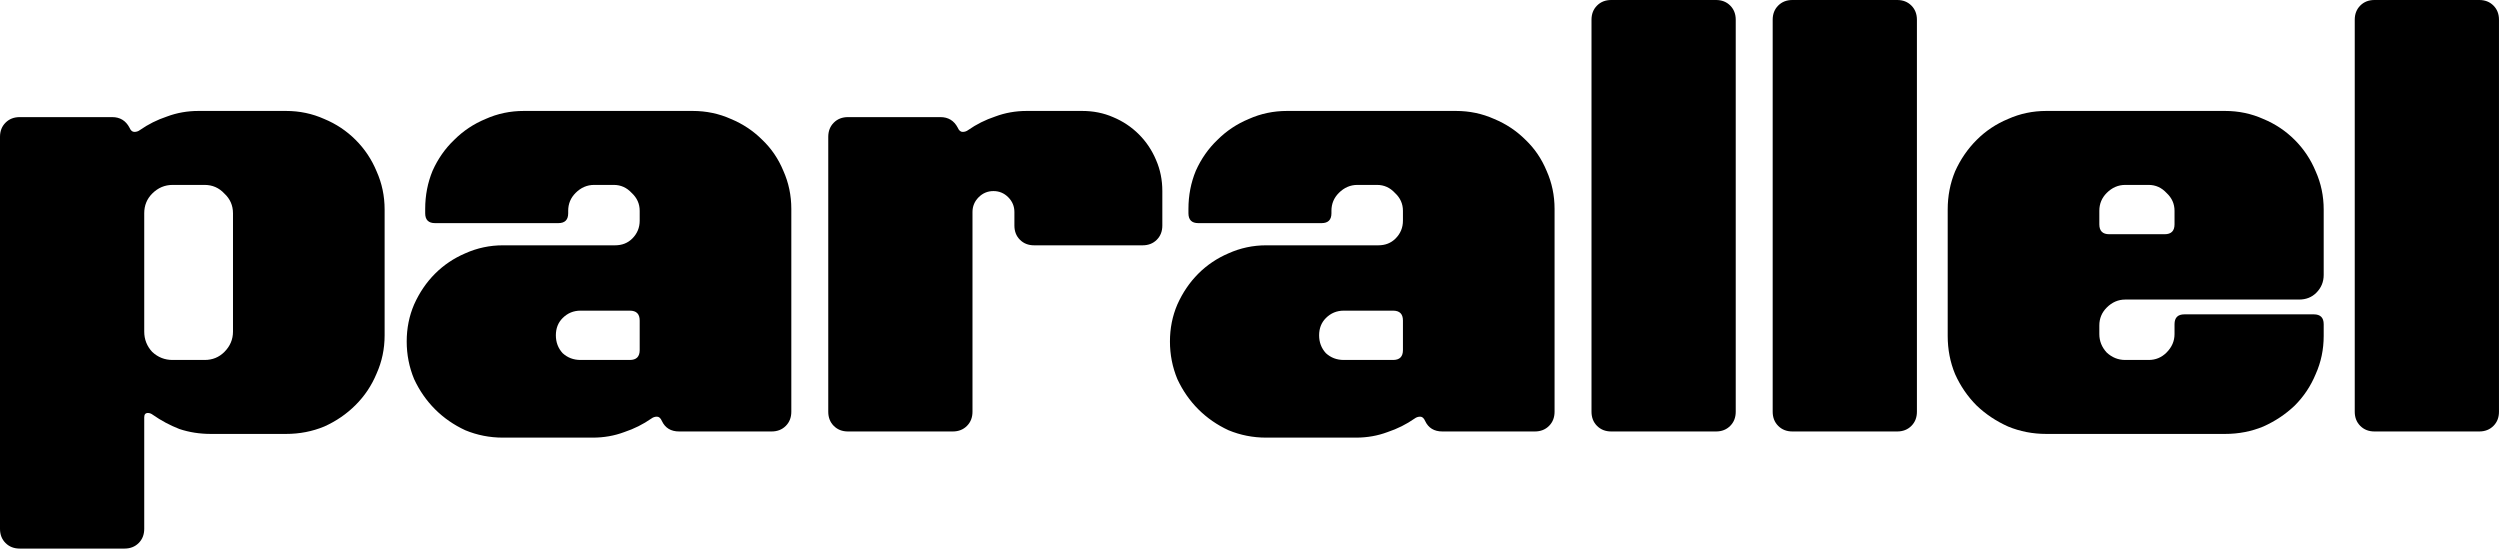
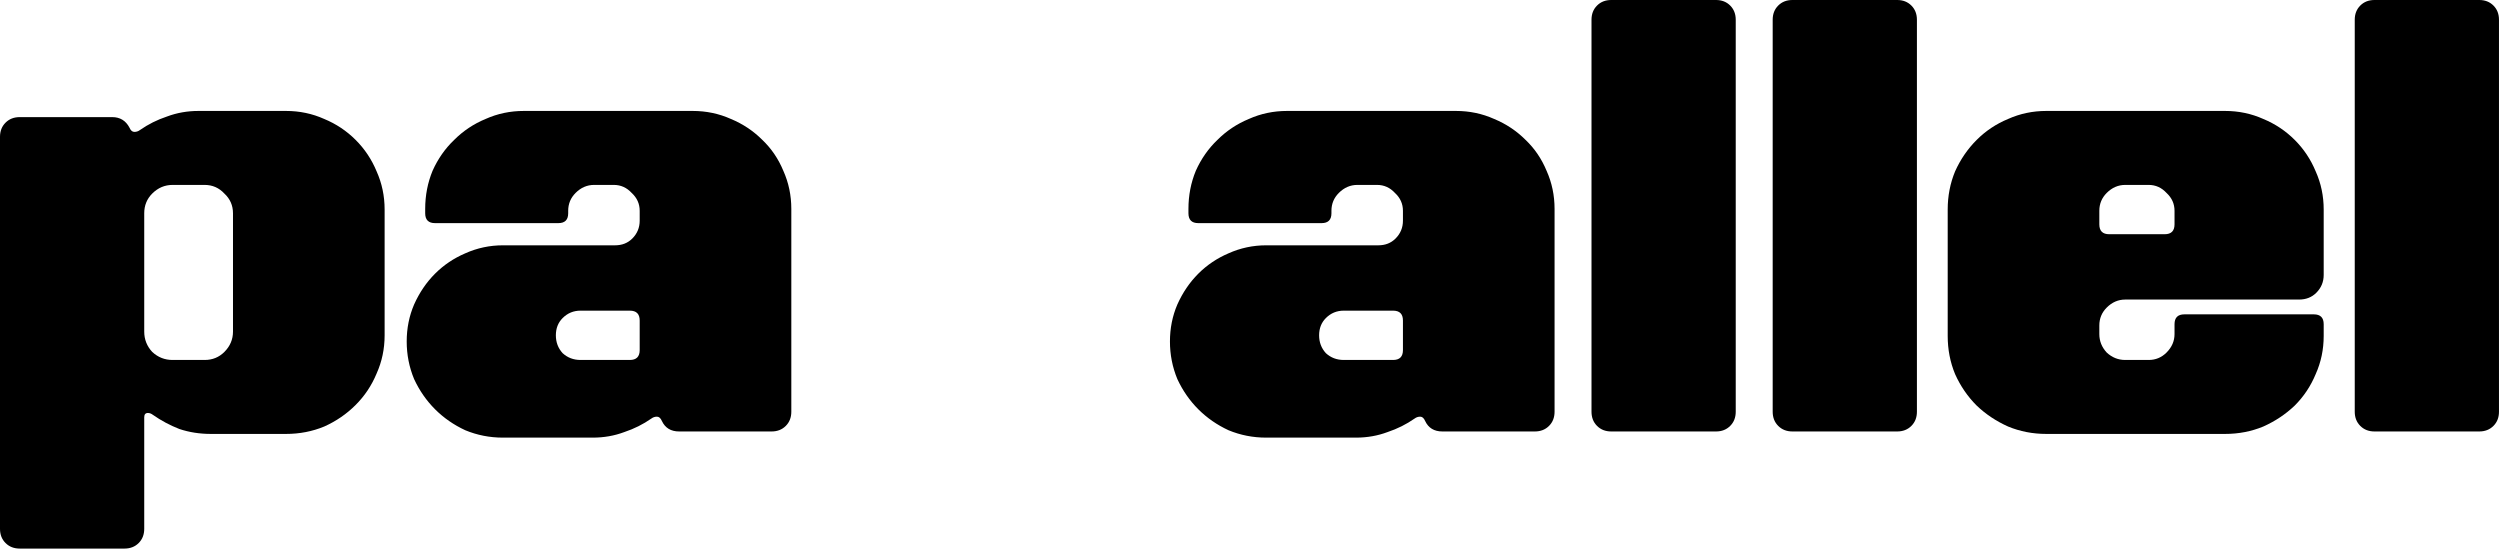
<svg xmlns="http://www.w3.org/2000/svg" width="972" height="214" viewBox="0 0 972 214" fill="none">
  <path d="M915.526 7.669C915.526 5.432 916.245 3.595 917.683 2.157C919.121 0.719 920.958 0 923.195 0H963.935C966.172 0 968.009 0.719 969.447 2.157C970.885 3.595 971.604 5.432 971.604 7.669V160.084C971.604 162.321 970.885 164.158 969.447 165.596C968.009 167.034 966.172 167.753 963.935 167.753H923.195C920.958 167.753 919.121 167.034 917.683 165.596C916.245 164.158 915.526 162.321 915.526 160.084V7.669Z" fill="black" />
  <path d="M845.456 81.959C845.456 79.243 844.418 76.927 842.341 75.009C840.423 72.933 838.107 71.894 835.391 71.894H826.284C823.568 71.894 821.172 72.933 819.095 75.009C817.178 76.927 816.219 79.243 816.219 81.959V87.231C816.219 89.788 817.497 91.066 820.053 91.066H841.622C844.178 91.066 845.456 89.788 845.456 87.231V81.959ZM903.451 106.882C903.451 109.598 902.492 111.915 900.575 113.832C898.817 115.59 896.581 116.468 893.865 116.468H826.284C823.568 116.468 821.172 117.507 819.095 119.584C817.178 121.501 816.219 123.818 816.219 126.534V129.889C816.219 132.605 817.178 135.001 819.095 137.078C821.172 138.995 823.568 139.954 826.284 139.954H835.391C838.107 139.954 840.423 138.995 842.341 137.078C844.418 135.001 845.456 132.605 845.456 129.889V126.054C845.456 123.498 846.734 122.22 849.29 122.22H899.616C902.172 122.22 903.451 123.498 903.451 126.054V130.608C903.451 135.88 902.412 140.832 900.335 145.466C898.418 150.099 895.702 154.173 892.187 157.688C888.672 161.043 884.598 163.759 879.965 165.836C875.332 167.753 870.379 168.711 865.107 168.711H795.609C790.337 168.711 785.385 167.753 780.751 165.836C776.118 163.759 772.044 161.043 768.529 157.688C765.014 154.173 762.219 150.099 760.142 145.466C758.224 140.832 757.266 135.88 757.266 130.608V81.48C757.266 76.208 758.224 71.255 760.142 66.622C762.219 61.989 765.014 57.915 768.529 54.4C772.044 50.885 776.118 48.169 780.751 46.252C785.385 44.175 790.337 43.136 795.609 43.136H865.107C870.379 43.136 875.332 44.175 879.965 46.252C884.598 48.169 888.672 50.885 892.187 54.4C895.702 57.915 898.418 61.989 900.335 66.622C902.412 71.255 903.451 76.208 903.451 81.48V106.882Z" fill="black" />
  <path d="M689.219 7.669C689.219 5.432 689.938 3.595 691.376 2.157C692.814 0.719 694.651 0 696.888 0H737.628C739.865 0 741.702 0.719 743.14 2.157C744.578 3.595 745.297 5.432 745.297 7.669V160.084C745.297 162.321 744.578 164.158 743.14 165.596C741.702 167.034 739.865 167.753 737.628 167.753H696.888C694.651 167.753 692.814 167.034 691.376 165.596C689.938 164.158 689.219 162.321 689.219 160.084V7.669Z" fill="black" />
-   <path d="M618.776 7.669C618.776 5.432 619.495 3.595 620.933 2.157C622.371 0.719 624.208 0 626.445 0H667.185C669.421 0 671.259 0.719 672.696 2.157C674.134 3.595 674.853 5.432 674.853 7.669V160.084C674.853 162.321 674.134 164.158 672.696 165.596C671.259 167.034 669.421 167.753 667.185 167.753H626.445C624.208 167.753 622.371 167.034 620.933 165.596C619.495 164.158 618.776 162.321 618.776 160.084V7.669Z" fill="black" />
+   <path d="M618.776 7.669C618.776 5.432 619.495 3.595 620.933 2.157C622.371 0.719 624.208 0 626.445 0H667.185C669.421 0 671.259 0.719 672.696 2.157C674.134 3.595 674.853 5.432 674.853 7.669V160.084C674.853 162.321 674.134 164.158 672.696 165.596C671.259 167.034 669.421 167.753 667.185 167.753H626.445C624.208 167.753 622.371 167.034 620.933 165.596C619.495 164.158 618.776 162.321 618.776 160.084Z" fill="black" />
  <path d="M541.628 139.954C544.185 139.954 545.463 138.676 545.463 136.119V124.616C545.463 122.06 544.185 120.782 541.628 120.782H522.457C519.741 120.782 517.424 121.741 515.507 123.658C513.749 125.415 512.871 127.652 512.871 130.368C512.871 133.084 513.749 135.4 515.507 137.318C517.424 139.075 519.741 139.954 522.457 139.954H541.628ZM545.463 81.959C545.463 79.243 544.424 76.927 542.347 75.009C540.43 72.933 538.114 71.894 535.398 71.894H527.729C525.013 71.894 522.616 72.933 520.539 75.009C518.622 76.927 517.664 79.243 517.664 81.959V82.918C517.664 85.474 516.386 86.752 513.829 86.752H465.9C463.344 86.752 462.066 85.474 462.066 82.918V81.24C462.066 75.968 463.024 71.015 464.941 66.382C467.018 61.749 469.814 57.755 473.329 54.4C476.844 50.885 480.918 48.169 485.551 46.252C490.184 44.175 495.137 43.136 500.409 43.136H566.072C571.345 43.136 576.297 44.175 580.931 46.252C585.564 48.169 589.638 50.885 593.153 54.4C596.667 57.755 599.383 61.749 601.301 66.382C603.378 71.015 604.416 75.968 604.416 81.24V160.084C604.416 162.321 603.697 164.158 602.259 165.596C600.821 167.034 598.984 167.753 596.747 167.753H560.8C557.605 167.753 555.368 166.395 554.09 163.679C553.611 162.56 552.972 162.001 552.173 162.001C551.374 162.001 550.655 162.241 550.016 162.72C546.821 164.957 543.306 166.714 539.472 167.992C535.637 169.43 531.563 170.149 527.25 170.149H492.261C487.149 170.149 482.276 169.191 477.643 167.273C473.169 165.197 469.255 162.481 465.9 159.126C462.545 155.77 459.829 151.856 457.752 147.383C455.835 142.75 454.876 137.877 454.876 132.764C454.876 127.652 455.835 122.859 457.752 118.386C459.829 113.752 462.545 109.758 465.9 106.403C469.255 103.048 473.169 100.412 477.643 98.495C482.276 96.418 487.149 95.379 492.261 95.379H535.877C538.593 95.379 540.83 94.501 542.587 92.743C544.504 90.826 545.463 88.51 545.463 85.793V81.959Z" fill="black" />
-   <path d="M394.399 82.439C394.399 80.202 393.6 78.285 392.003 76.687C390.405 75.089 388.488 74.29 386.251 74.29C384.014 74.29 382.097 75.089 380.5 76.687C378.902 78.285 378.103 80.202 378.103 82.439V160.084C378.103 162.321 377.384 164.158 375.946 165.596C374.508 167.034 372.671 167.753 370.434 167.753H329.694C327.458 167.753 325.62 167.034 324.182 165.596C322.745 164.158 322.026 162.321 322.026 160.084V53.202C322.026 50.965 322.745 49.127 324.182 47.69C325.62 46.252 327.458 45.533 329.694 45.533H365.641C368.677 45.533 370.914 46.891 372.351 49.607C372.831 50.725 373.47 51.284 374.269 51.284C375.067 51.284 375.786 51.045 376.425 50.565C379.621 48.329 383.136 46.571 386.97 45.293C390.804 43.855 394.878 43.136 399.192 43.136H420.76C425.074 43.136 429.068 43.935 432.743 45.533C436.577 47.13 439.932 49.367 442.808 52.243C445.683 55.119 447.92 58.474 449.518 62.308C451.115 65.983 451.914 69.977 451.914 74.29V87.711C451.914 89.947 451.195 91.785 449.757 93.223C448.32 94.66 446.482 95.379 444.246 95.379H402.068C399.831 95.379 397.994 94.66 396.556 93.223C395.118 91.785 394.399 89.947 394.399 87.711V82.439Z" fill="black" />
  <path d="M244.878 139.954C247.434 139.954 248.712 138.676 248.712 136.119V124.616C248.712 122.06 247.434 120.782 244.878 120.782H225.706C222.99 120.782 220.674 121.741 218.757 123.658C216.999 125.415 216.12 127.652 216.12 130.368C216.12 133.084 216.999 135.4 218.757 137.318C220.674 139.075 222.99 139.954 225.706 139.954H244.878ZM248.712 81.959C248.712 79.243 247.674 76.927 245.597 75.009C243.68 72.933 241.363 71.894 238.647 71.894H230.979C228.263 71.894 225.866 72.933 223.789 75.009C221.872 76.927 220.913 79.243 220.913 81.959V82.918C220.913 85.474 219.635 86.752 217.079 86.752H169.15C166.593 86.752 165.315 85.474 165.315 82.918V81.24C165.315 75.968 166.274 71.015 168.191 66.382C170.268 61.749 173.064 57.755 176.579 54.4C180.093 50.885 184.168 48.169 188.801 46.252C193.434 44.175 198.387 43.136 203.659 43.136H269.322C274.594 43.136 279.547 44.175 284.18 46.252C288.813 48.169 292.887 50.885 296.402 54.4C299.917 57.755 302.633 61.749 304.55 66.382C306.627 71.015 307.666 75.968 307.666 81.24V160.084C307.666 162.321 306.947 164.158 305.509 165.596C304.071 167.034 302.234 167.753 299.997 167.753H264.05C260.855 167.753 258.618 166.395 257.34 163.679C256.86 162.56 256.221 162.001 255.423 162.001C254.624 162.001 253.905 162.241 253.266 162.72C250.07 164.957 246.556 166.714 242.721 167.992C238.887 169.43 234.813 170.149 230.499 170.149H195.511C190.398 170.149 185.526 169.191 180.892 167.273C176.419 165.197 172.505 162.481 169.15 159.126C165.795 155.77 163.079 151.856 161.002 147.383C159.084 142.75 158.126 137.877 158.126 132.764C158.126 127.652 159.084 122.859 161.002 118.386C163.079 113.752 165.795 109.758 169.15 106.403C172.505 103.048 176.419 100.412 180.892 98.495C185.526 96.418 190.398 95.379 195.511 95.379H239.127C241.843 95.379 244.079 94.501 245.837 92.743C247.754 90.826 248.712 88.51 248.712 85.793V81.959Z" fill="black" />
  <path d="M111.196 43.136C116.468 43.136 121.421 44.175 126.054 46.252C130.687 48.169 134.762 50.885 138.276 54.4C141.791 57.915 144.507 61.989 146.424 66.622C148.501 71.255 149.54 76.208 149.54 81.48V130.368C149.54 135.64 148.501 140.593 146.424 145.226C144.507 149.859 141.791 153.933 138.276 157.448C134.762 160.963 130.687 163.759 126.054 165.836C121.421 167.753 116.468 168.711 111.196 168.711H81.959C77.646 168.711 73.572 168.072 69.737 166.794C66.063 165.356 62.628 163.519 59.432 161.282C58.793 160.803 58.154 160.563 57.515 160.563C56.557 160.563 56.077 161.123 56.077 162.241V205.617C56.077 207.854 55.358 209.691 53.921 211.129C52.483 212.567 50.645 213.286 48.409 213.286H7.669C5.432 213.286 3.595 212.567 2.157 211.129C0.719 209.691 0 207.854 0 205.617V53.202C0 50.965 0.719 49.127 2.157 47.69C3.595 46.252 5.432 45.533 7.669 45.533H43.616C46.651 45.533 48.888 46.891 50.326 49.607C50.805 50.725 51.444 51.284 52.243 51.284C53.042 51.284 53.761 51.045 54.4 50.565C57.595 48.329 61.11 46.571 64.944 45.293C68.779 43.855 72.853 43.136 77.166 43.136H111.196ZM56.077 128.93C56.077 131.966 57.116 134.602 59.193 136.838C61.429 138.915 64.066 139.954 67.101 139.954H79.563C82.598 139.954 85.155 138.915 87.231 136.838C89.468 134.602 90.587 131.966 90.587 128.93V82.918C90.587 79.882 89.468 77.326 87.231 75.249C85.155 73.012 82.598 71.894 79.563 71.894H67.101C64.066 71.894 61.429 73.012 59.193 75.249C57.116 77.326 56.077 79.882 56.077 82.918V128.93Z" fill="black" />
</svg>